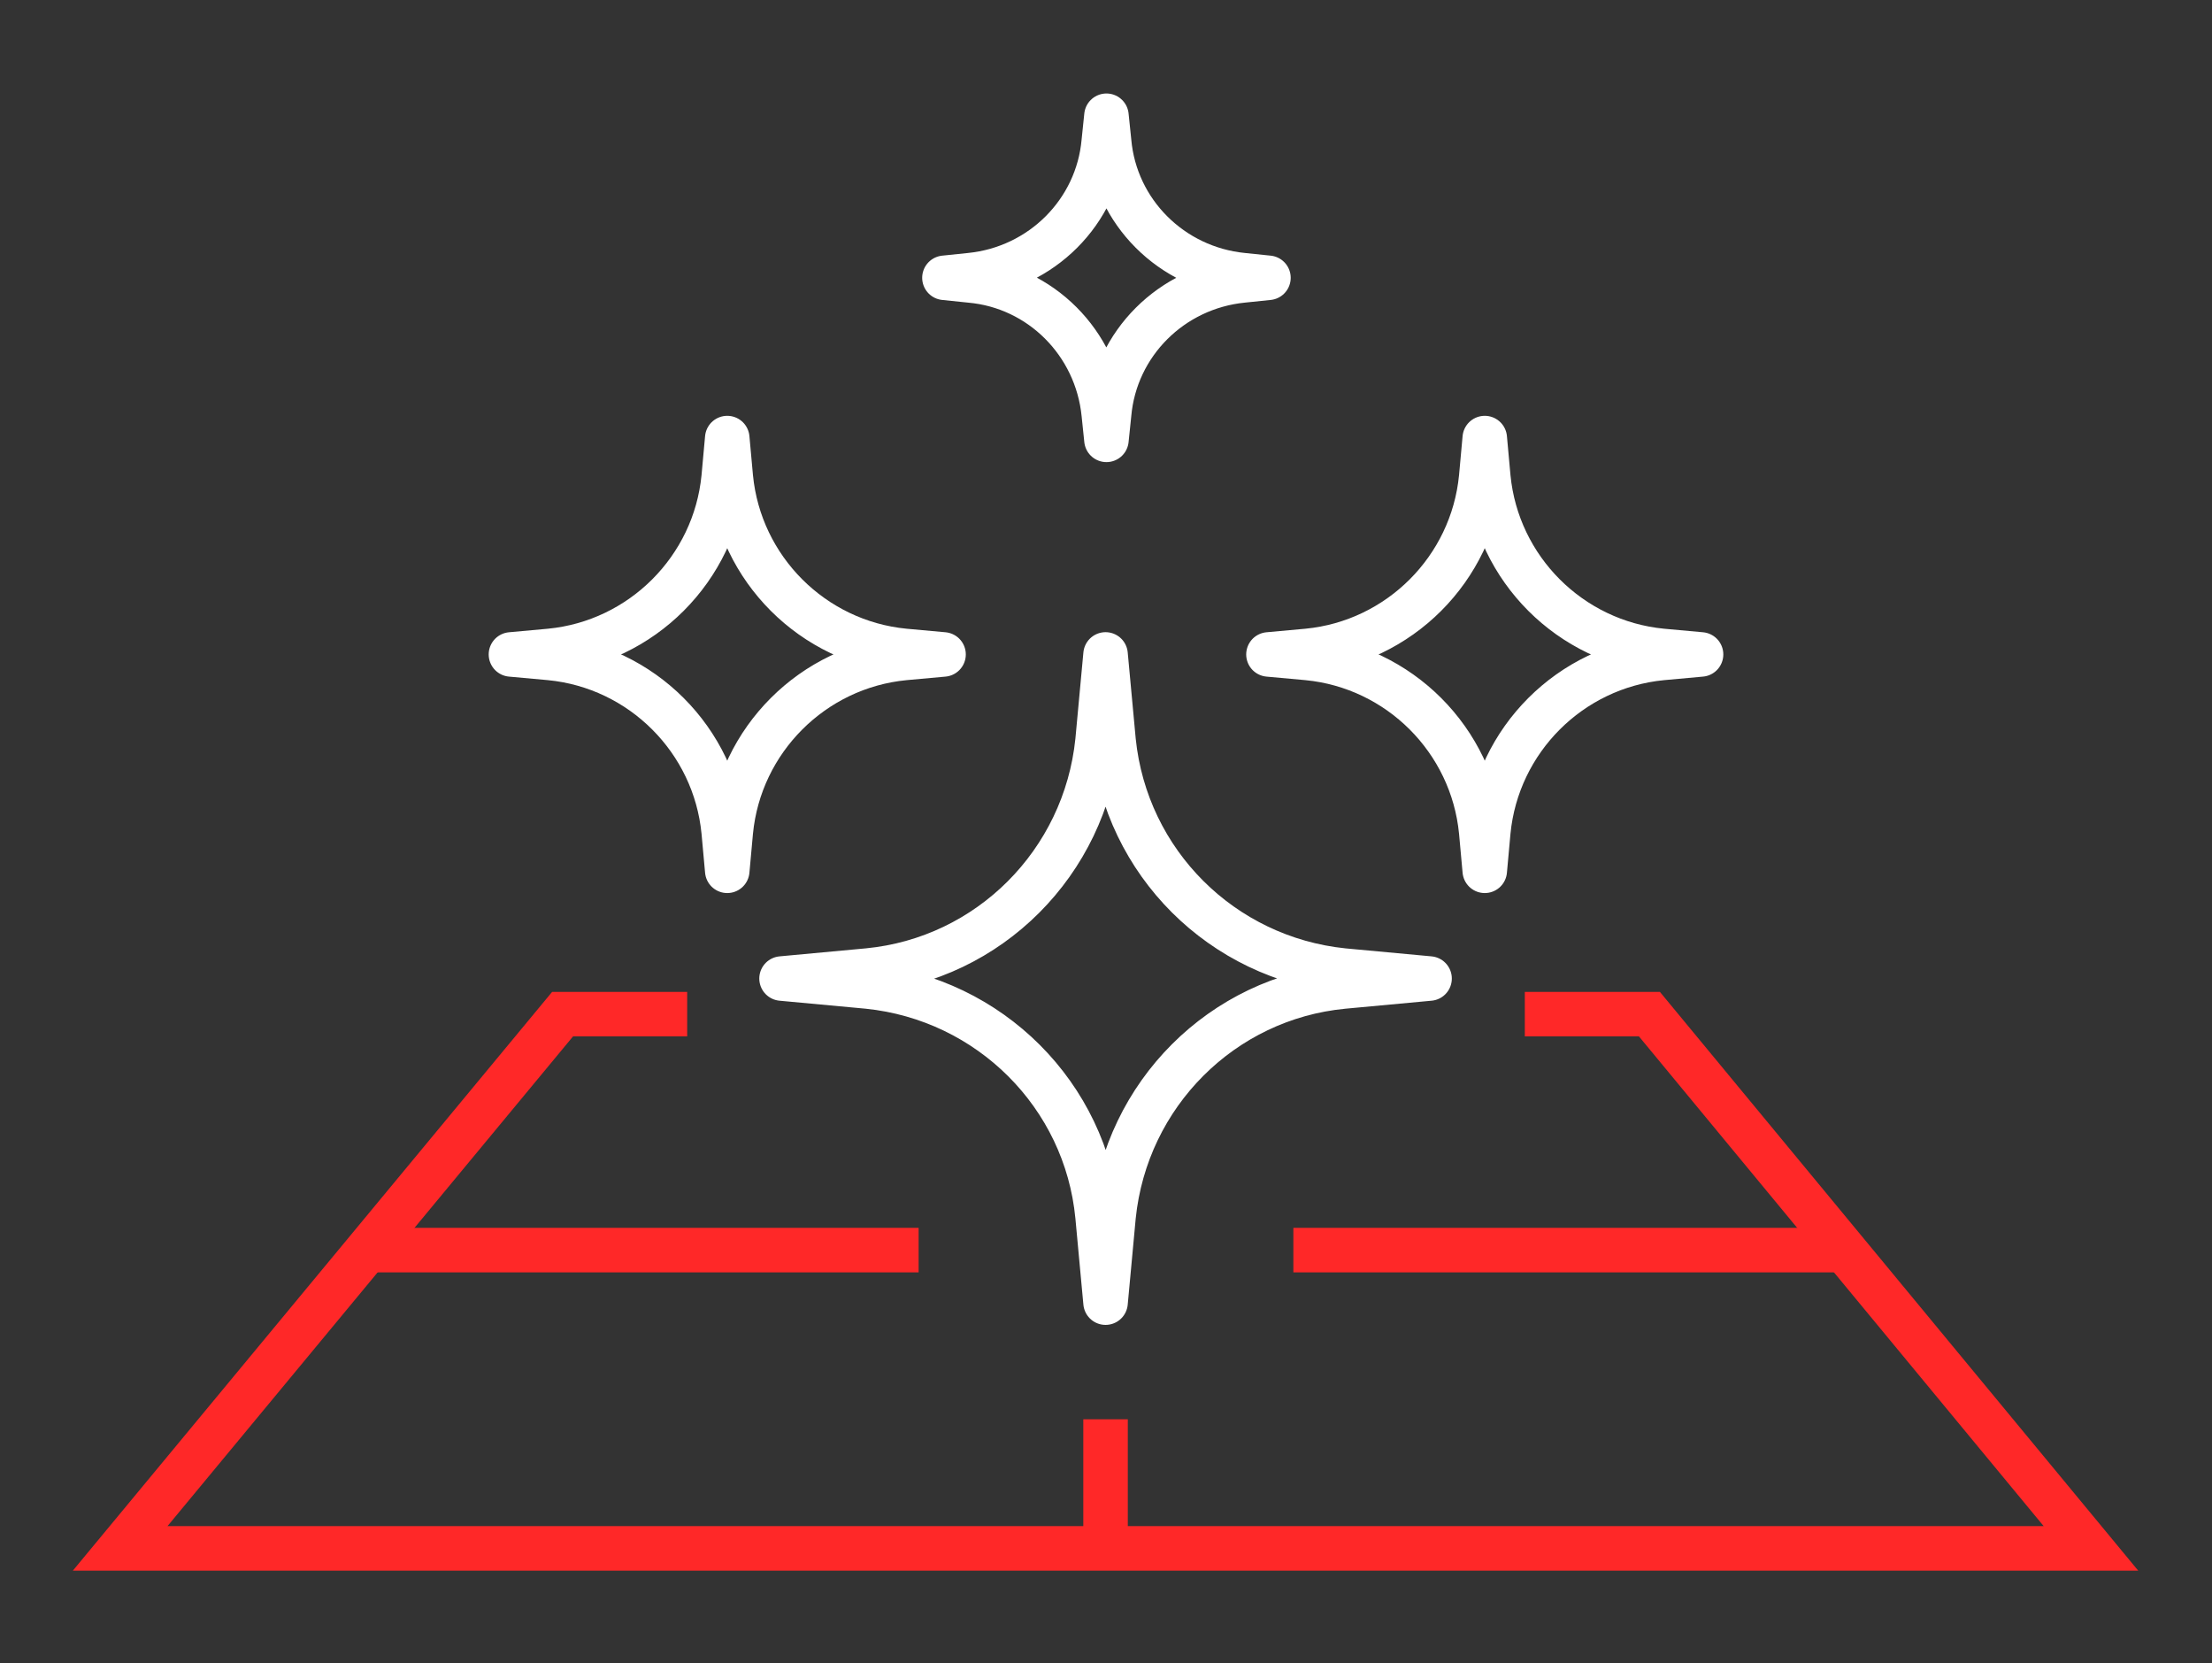
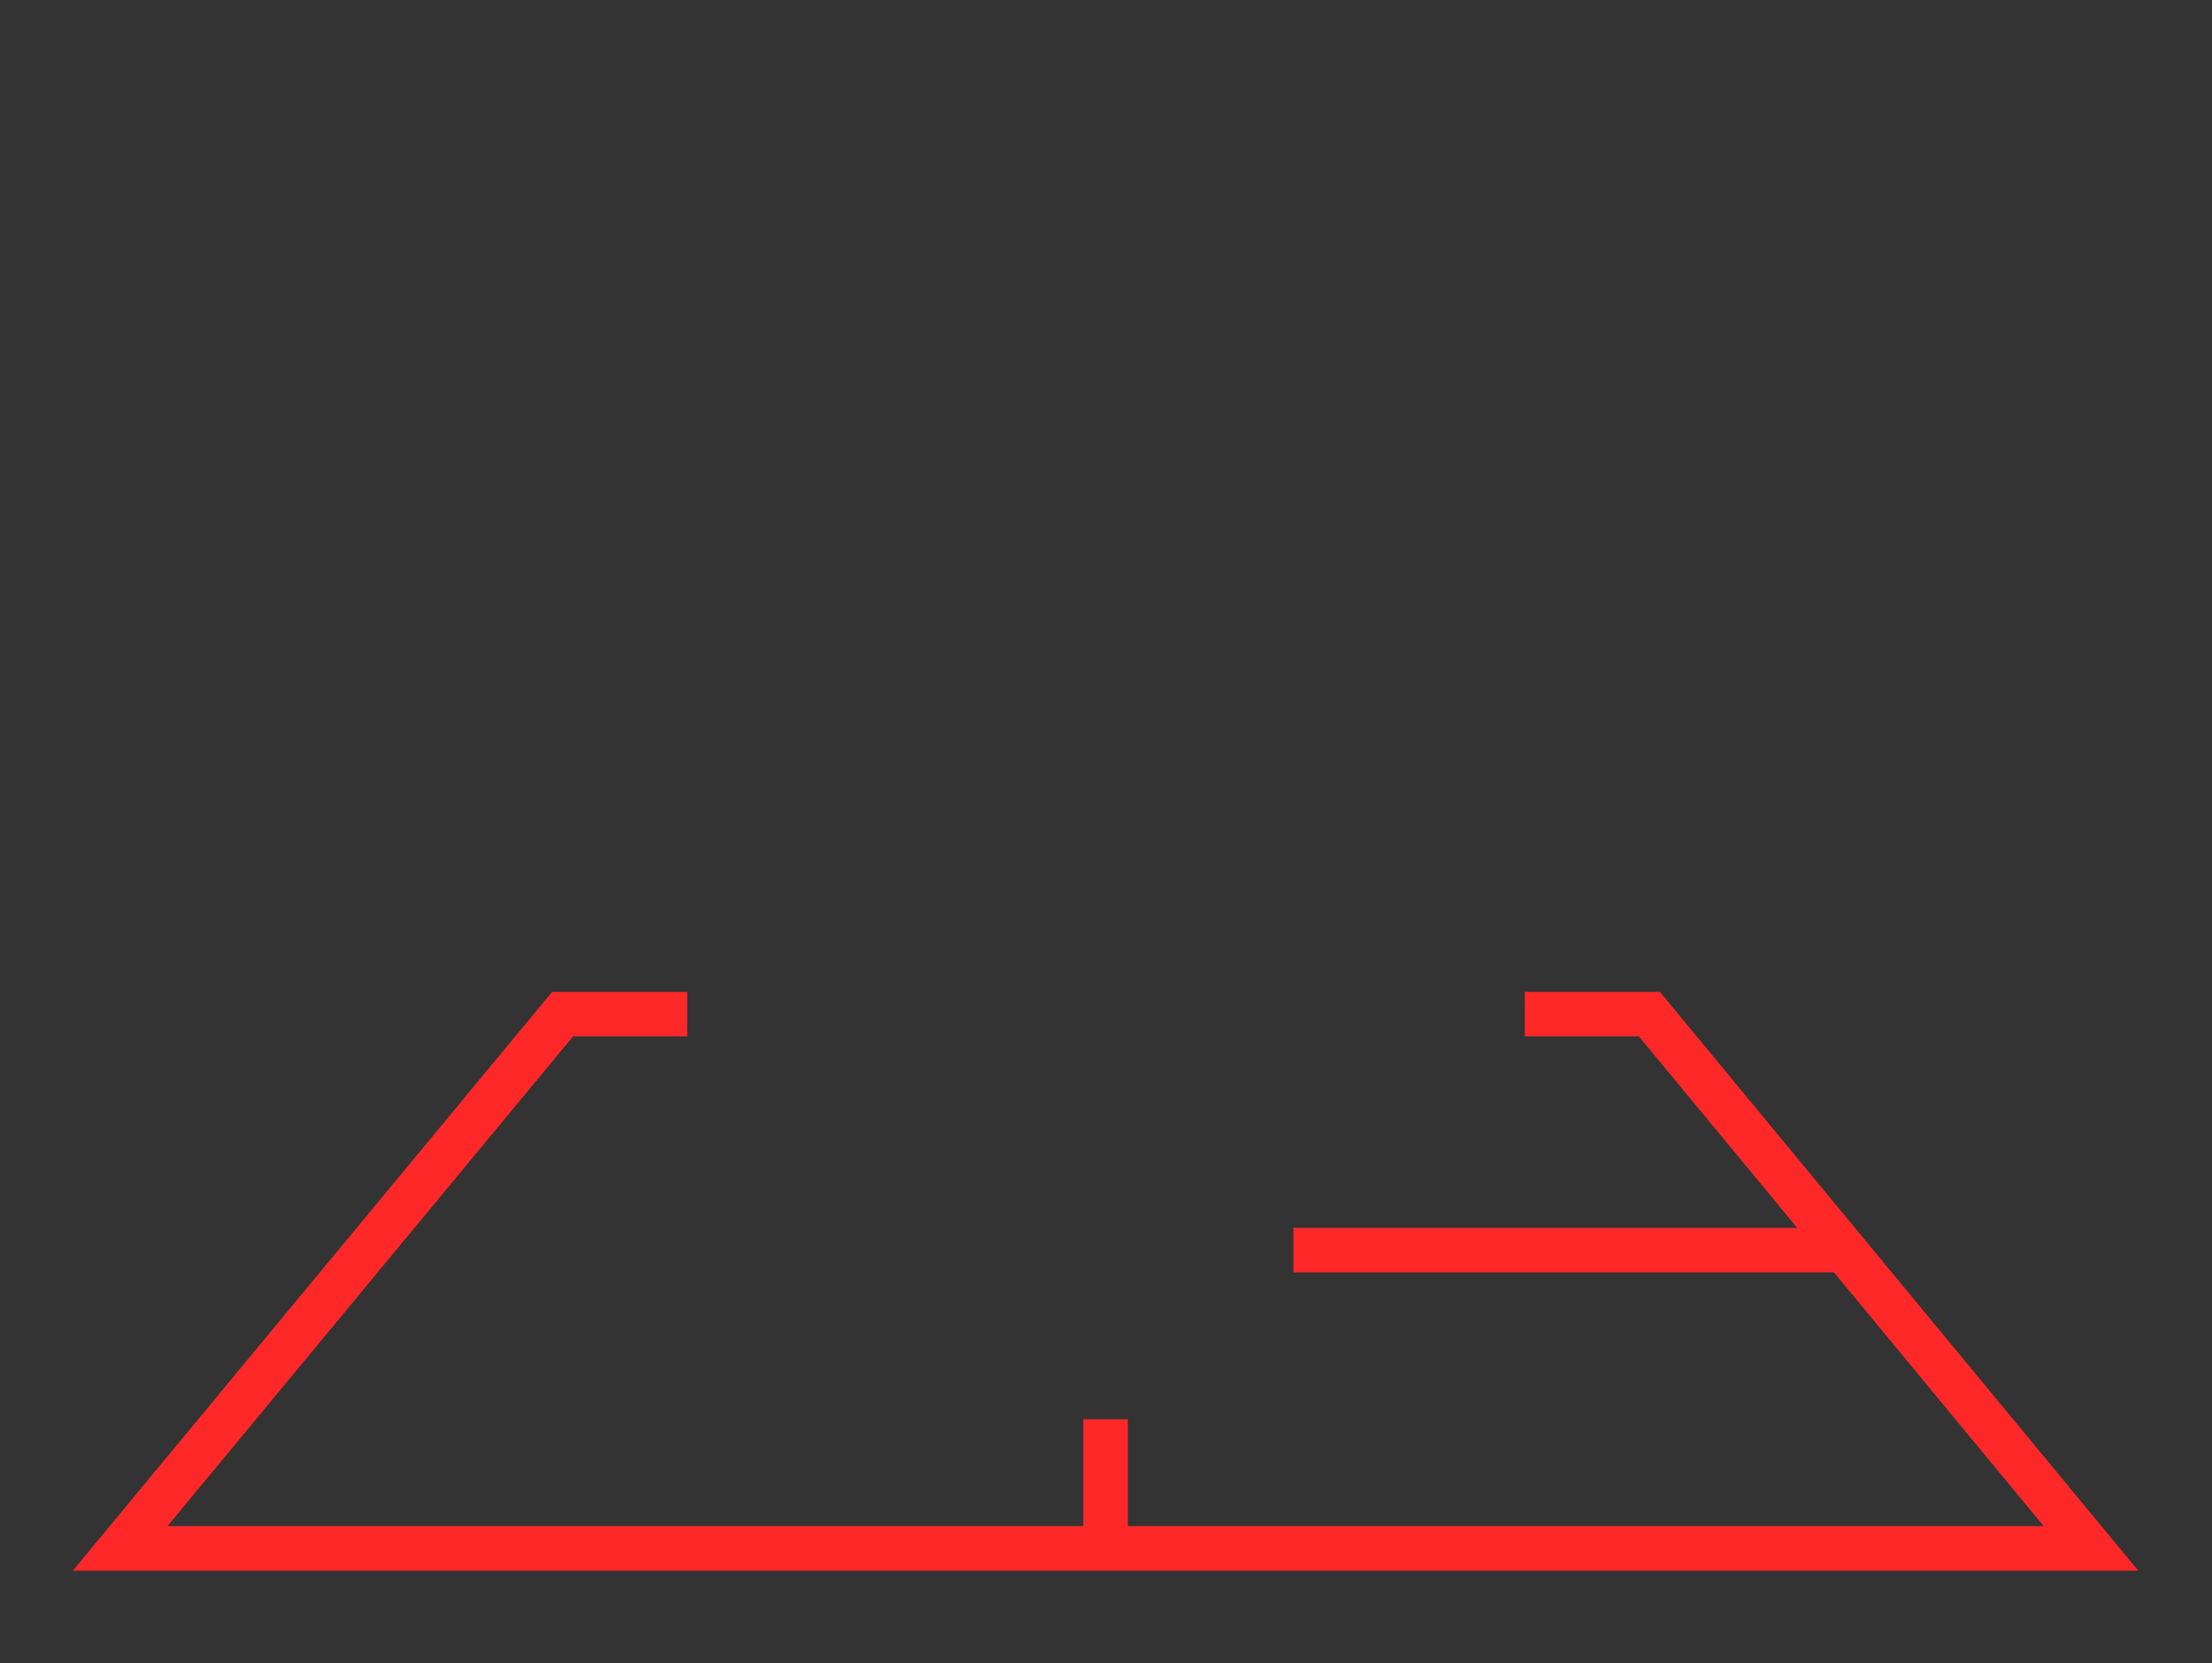
<svg xmlns="http://www.w3.org/2000/svg" id="Livello_5" data-name="Livello 5" version="1.1" viewBox="0 0 248.5 186.8">
  <rect x="0" y="0" width="248.5" height="186.8" fill="#333333" stroke="none" />
  <defs>
    <style>
      .cls-1 {
        stroke: #fff;
        stroke-linejoin: round;
      }

      .cls-1, .cls-2 {
        fill: none;
        stroke-width: 5px;
      }

      .cls-2 {
        stroke: #ff2828;
        stroke-miterlimit: 10;
      }
    </style>
  </defs>
  <g>
    <polyline class="cls-2" points="77.2 113.9 63.2 113.9 13.5 173.9 120.7 173.9 127.8 173.9 234.9 173.9 185.3 113.9 171.3 113.9" />
    <g>
-       <line class="cls-2" x1="103.2" y1="140.4" x2="41.3" y2="140.4" />
      <line class="cls-2" x1="207.2" y1="140.4" x2="145.3" y2="140.4" />
    </g>
    <line class="cls-2" x1="124.2" y1="173.9" x2="124.2" y2="159.4" />
  </g>
-   <path class="cls-1" d="M150.9,109l9.7.9-9.7.9c-13.6,1.3-24.4,12.1-25.8,25.8l-.9,9.7-.9-9.7c-1.3-13.6-12.1-24.4-25.8-25.8l-9.7-.9,9.7-.9c13.6-1.3,24.4-12.1,25.8-25.8l.9-9.7.9,9.7c1.4,13.7,12.2,24.4,25.8,25.8Z" />
  <g>
-     <path class="cls-1" d="M186.7,73.1l4.4.4-4.4.4c-10.3,1-18.5,9.2-19.5,19.5l-.4,4.4-.4-4.4c-1-10.3-9.2-18.5-19.5-19.5l-4.4-.4,4.4-.4c10.3-1,18.5-9.2,19.5-19.5l.4-4.4.4,4.4c1,10.3,9.2,18.5,19.5,19.5Z" />
-     <path class="cls-1" d="M101.6,73.1l4.4.4-4.4.4c-10.3,1-18.5,9.2-19.5,19.5l-.4,4.4-.4-4.4c-1-10.3-9.2-18.5-19.5-19.5l-4.4-.4,4.4-.4c10.3-1,18.5-9.2,19.5-19.5l.4-4.4.4,4.4c1,10.3,9.2,18.5,19.5,19.5Z" />
-   </g>
-   <path class="cls-1" d="M139.6,30.9l2.9.3-2.9.3c-8,.8-14.3,7.1-15,15l-.3,2.9-.3-2.9c-.8-8-7.1-14.3-15-15l-2.9-.3,2.9-.3c8-.8,14.3-7.1,15-15l.3-2.9.3,2.9c.7,7.9,7,14.2,15,15Z" />
+     </g>
</svg>